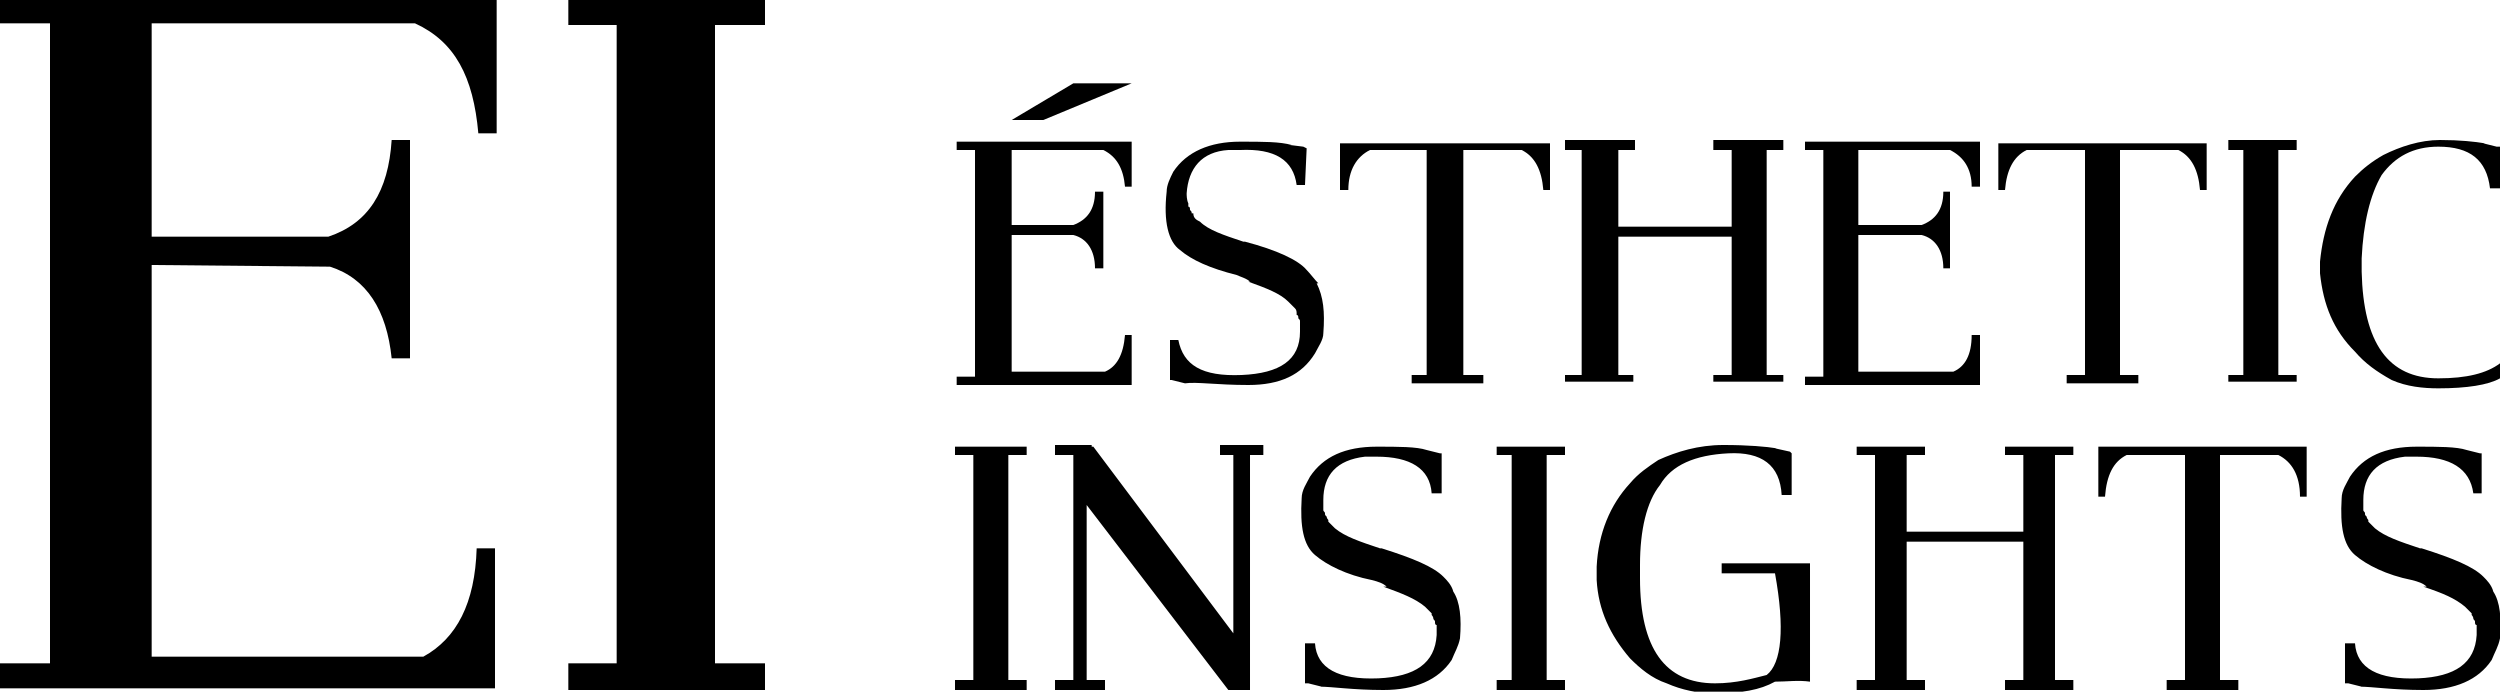
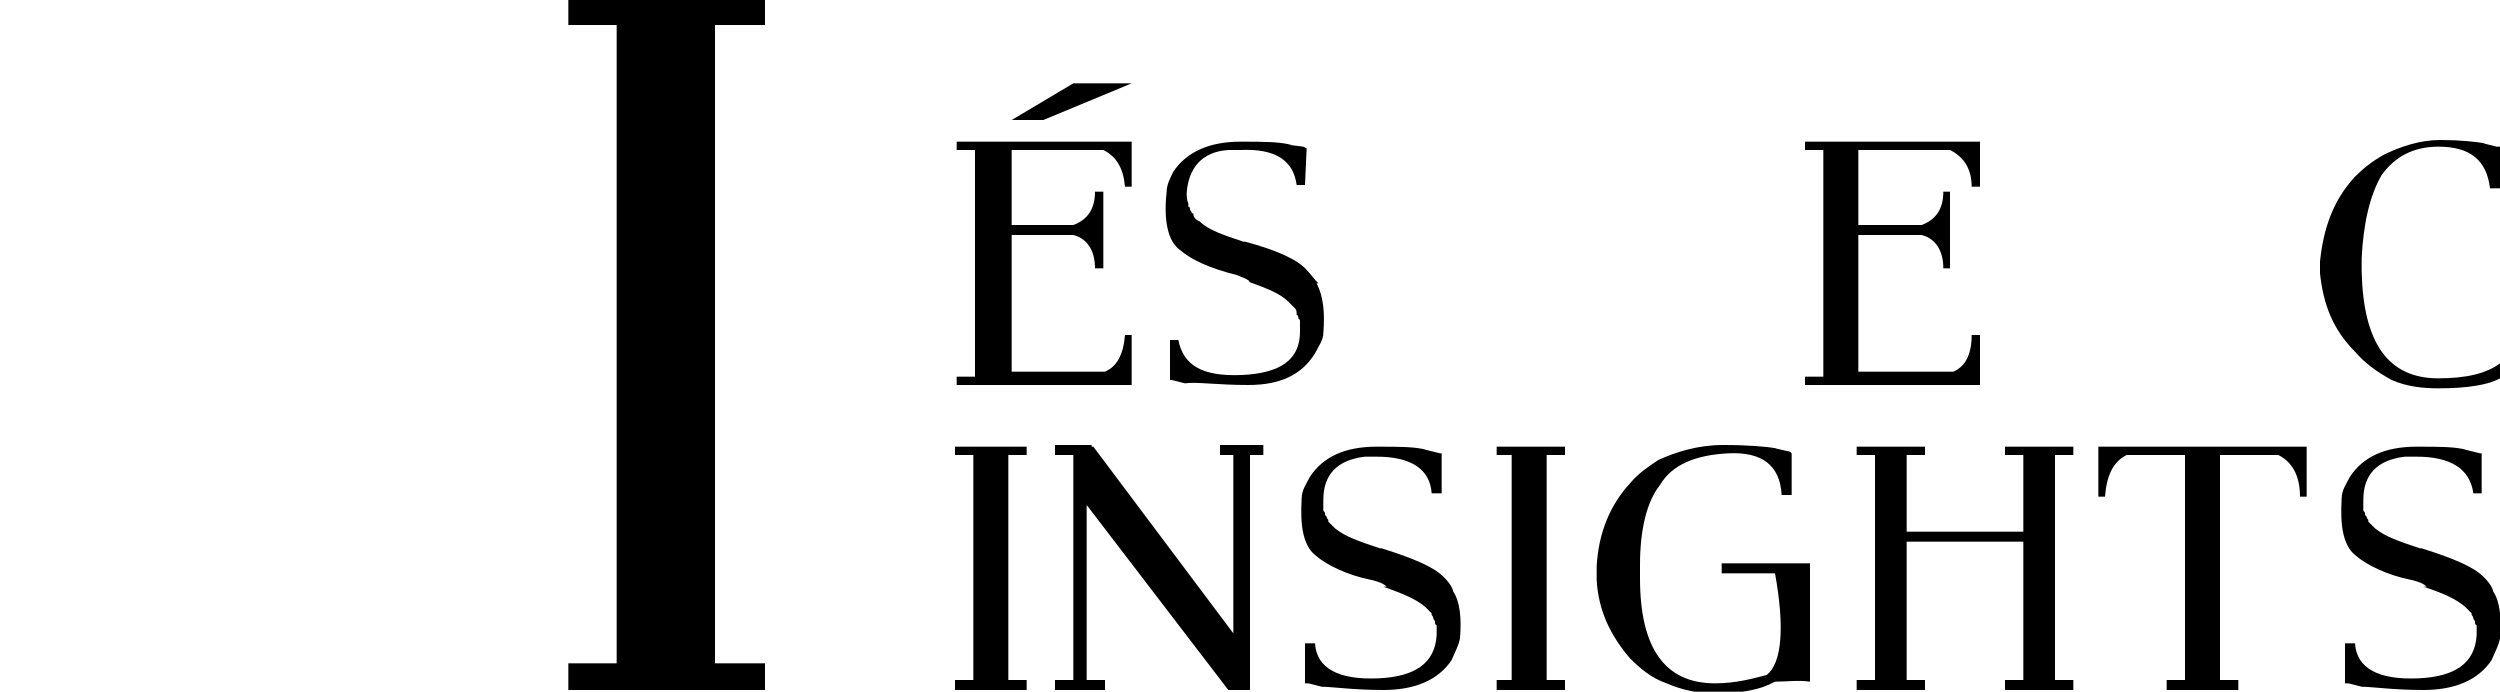
<svg xmlns="http://www.w3.org/2000/svg" version="1.1" id="Layer_1" x="0px" y="0px" viewBox="-344 376.2 150 41.5" style="enable-background:new -344 376.2 150 41.5;" xml:space="preserve">
  <g id="Layer_x0020_1">
    <g id="_2999910352320">
      <path d="M-194.6,387.5h0.6V385h-0.2l-0.8-0.2h0.1c-0.6-0.1-1.5-0.2-2.7-0.2s-2.4,0.4-3.4,0.9c-0.7,0.4-1.2,0.8-1.7,1.3    c-1.3,1.4-1.9,3.1-2.1,5.1v0.7l0,0c0.2,1.9,0.8,3.4,2.1,4.7c0.6,0.7,1.3,1.2,2.2,1.7c0.9,0.4,1.9,0.5,2.8,0.5c1.7,0,3-0.2,3.7-0.6    V398c-0.8,0.6-2,0.9-3.7,0.9c-3,0-4.5-2.1-4.6-6.4l0,0c0-0.1,0-0.2,0-0.4c0-0.1,0-0.2,0-0.4l0,0c0.1-2.1,0.5-3.8,1.2-5    c0.8-1.1,1.9-1.7,3.4-1.7C-195.8,385-194.8,385.8-194.6,387.5z" />
-       <polygon points="-209.4,398.7 -210.3,398.7 -210.3,399.1 -206.2,399.1 -206.2,398.7 -207.3,398.7 -207.3,385.2 -206.2,385.2     -206.2,384.6 -210.3,384.6 -210.3,385.2 -209.4,385.2   " />
-       <path d="M-216.8,398.7v-13.5h3.5c0.8,0.4,1.2,1.2,1.3,2.4h0.4v-2.8l0,0l0,0h-12.5l0,0l0,0v2.8h0.4c0.1-1.2,0.5-2,1.3-2.4h3.5v13.5    h-1.1v0.5h4.3v-0.5H-216.8z" />
      <polygon points="-227,390.4 -227,390.4 -227,390.4   " />
      <path d="M-232.5,398.6v-8.3h3.8c0.8,0.2,1.3,0.9,1.3,2h0.4v-4.6h-0.4c0,1.1-0.5,1.7-1.3,2h-3.8v-4.5h5.5c0.8,0.4,1.3,1.1,1.3,2.2    h0.5v-2.7h-0.1l0,0h-10.4v0.5h1.1v13.6h-1.1v0.5h10.5l0,0l0,0v-3h-0.5c0,1.2-0.4,1.9-1.1,2.2H-232.5z" />
-       <polygon points="-238,385.2 -237,385.2 -237,384.6 -241.2,384.6 -241.2,385.2 -240.1,385.2 -240.1,389.8 -246.9,389.8     -246.9,385.2 -245.9,385.2 -245.9,384.6 -250.1,384.6 -250.1,385.2 -249.1,385.2 -249.1,398.7 -250.1,398.7 -250.1,399.1     -246,399.1 -246,398.7 -246.9,398.7 -246.9,390.4 -240.1,390.4 -240.1,398.7 -241.2,398.7 -241.2,399.1 -237,399.1 -237,398.7     -238,398.7   " />
-       <path d="M-256.2,398.7v-13.5h3.5c0.8,0.4,1.2,1.2,1.3,2.4h0.4v-2.8l0,0l0,0h-12.5l0,0h-0.1v2.8h0.5c0-1.2,0.5-2,1.3-2.4h3.4v13.5    h-0.9v0.5h4.3v-0.5H-256.2z" />
      <path d="M-269.1,399.3c1.9,0,3.2-0.6,4-1.9c0.2-0.4,0.5-0.8,0.5-1.2c0.1-1.3,0-2.2-0.4-3h0.1c-0.2-0.2-0.5-0.6-0.7-0.8    c-0.5-0.6-1.8-1.2-3.7-1.7h-0.1c-1.2-0.4-2.1-0.7-2.6-1.2c-0.2-0.1-0.4-0.2-0.4-0.5h-0.1c0-0.1,0-0.1-0.1-0.2c0-0.1,0-0.2-0.1-0.2    c0-0.1,0-0.2,0-0.2c-0.1-0.2-0.1-0.5-0.1-0.6c0.1-1.5,0.9-2.5,2.5-2.6c0.2,0,0.5,0,0.7,0l0,0c2.1-0.1,3.2,0.6,3.4,2.1h0.5l0.1-2.2    l-0.2-0.1l-0.8-0.1h0.1c-0.7-0.2-1.7-0.2-3.1-0.2l0,0l0,0c-1.8,0-3.2,0.6-4,1.8c-0.2,0.4-0.4,0.8-0.4,1.2c-0.2,1.8,0.1,3,0.8,3.5    c0.7,0.6,1.8,1.1,3.4,1.5c0.2,0.1,0.6,0.2,0.8,0.4h-0.1c1.1,0.4,1.9,0.7,2.4,1.2c0.1,0.1,0.2,0.2,0.4,0.4l0,0    c0.1,0.1,0.1,0.2,0.1,0.4c0.1,0,0.1,0.1,0.1,0.2c0.1,0.1,0.1,0.1,0.1,0.2c0,0.2,0,0.4,0,0.6c0,1.7-1.2,2.5-3.5,2.6    c-2.4,0.1-3.5-0.6-3.8-2.1h-0.5v2.4h0.1l0.8,0.2l0,0C-272.2,399.1-271,399.3-269.1,399.3z" />
      <polygon points="-277.9,390.4 -277.9,390.4 -277.9,390.4   " />
      <path d="M-283.3,398.6v-8.3h3.7c0.8,0.2,1.3,0.9,1.3,2h0.5v-4.6h-0.5c0,1.1-0.5,1.7-1.3,2h-3.7v-4.5h5.5c0.8,0.4,1.2,1.1,1.3,2.2    h0.4v-2.7l0,0l0,0h-10.5v0.5h1.1v13.6h-1.1v0.5h10.5l0,0l0,0v-3h-0.4c-0.1,1.2-0.5,1.9-1.2,2.2H-283.3z" />
      <path d="M-285.6,417h-1.1v0.6h4.3V417h-1.1v-13.5h1.1V403h-4.3v0.5h1.1V417z M-279.6,417h-1.1v0.6h3V417h-1.1v-10.5l8.5,11.1h1.3    v-14.1h0.8v-0.6h-2.6v0.6h0.8v10.7l-8.4-11.2h-0.1v-0.1h-2.2v0.6h1.1V417z M-261,417.6c1.9,0,3.3-0.6,4.1-1.8    c0.2-0.5,0.4-0.8,0.5-1.3c0.1-1.2,0-2.2-0.4-2.8l0,0c-0.1-0.4-0.4-0.7-0.6-0.9c-0.6-0.6-1.8-1.1-3.7-1.7h-0.1    c-1.2-0.4-2.1-0.7-2.7-1.2c-0.1-0.1-0.2-0.2-0.4-0.4v-0.1c0,0-0.1-0.1-0.1-0.2c-0.1-0.1-0.1-0.1-0.1-0.2s-0.1-0.1-0.1-0.2    c0-0.2,0-0.4,0-0.6c0-1.5,0.8-2.4,2.5-2.6c0.2,0,0.5,0,0.7,0l0,0c2,0,3.2,0.7,3.3,2.2h0.6v-2.4h-0.1l-0.8-0.2l0,0    c-0.6-0.2-1.7-0.2-3-0.2l0,0l0,0c-1.9,0-3.2,0.6-4,1.8c-0.2,0.4-0.5,0.8-0.5,1.3c-0.1,1.7,0.1,2.8,0.8,3.4    c0.7,0.6,1.9,1.2,3.4,1.5c0.4,0.1,0.7,0.2,0.9,0.4h-0.2c1.1,0.4,1.9,0.7,2.5,1.2c0.1,0.1,0.2,0.2,0.4,0.4v0.1c0,0,0.1,0.1,0.1,0.2    s0.1,0.1,0.1,0.2s0,0.2,0.1,0.2c0,0.2,0,0.5,0,0.6c-0.1,1.7-1.3,2.5-3.5,2.6c-2.4,0.1-3.7-0.6-3.8-2.1h-0.6v2.4h0.2l0.8,0.2h-0.1    C-264.1,417.4-262.8,417.6-261,417.6z M-253.3,417h-0.9v0.6h4.1V417h-1.1v-13.5h1.1V403h-4.1v0.5h0.9V417z M-238,416.7    c-0.8,0.2-1.8,0.5-3.1,0.5c-3,0-4.5-2.1-4.5-6.3v-0.1c0-0.1,0-0.2,0-0.4c0,0,0-0.1,0-0.2v-0.1c0-2.1,0.4-3.8,1.2-4.8    c0.7-1.2,2.1-1.8,4.1-1.9s3.1,0.7,3.2,2.5h0.6v-2.5l-0.1-0.1l-0.9-0.2h0.1c-0.6-0.1-1.7-0.2-3.2-0.2c-1.5,0-2.8,0.4-3.9,0.9    c-0.6,0.4-1.2,0.8-1.7,1.4c-1.2,1.3-1.9,3-2,5v0.7v0.1c0.1,1.8,0.8,3.3,2,4.7c0.6,0.6,1.3,1.2,2.2,1.5c0.9,0.4,1.9,0.6,2.8,0.6    c1.7,0,2.8-0.2,3.7-0.7c0.7,0,1.4-0.1,2.1,0v-6.5V410h-5.3v0.6h3.2C-236.9,413.9-237.1,416-238,416.7L-238,416.7z M-220.7,403.5    h1.1V403h-4.1v0.5h1.1v4.6h-7v-4.6h1.1V403h-4.1v0.5h1.1V417h-1.1v0.6h4.1V417h-1.1v-8.3h7v8.3h-1.1v0.6h4.1V417h-1.1V403.5z     M-210.8,417v-13.5h3.5c0.8,0.4,1.3,1.2,1.3,2.5h0.4v-3l0,0l0,0h-12.5l0,0l0,0v3h0.4c0.1-1.3,0.5-2.1,1.3-2.5h3.5V417h-1.1v0.6    h4.3V417H-210.8z M-198.6,417.6c1.9,0,3.3-0.6,4.1-1.8c0.2-0.5,0.4-0.8,0.5-1.3c0.1-1.2,0-2.2-0.4-2.8l0,0    c-0.1-0.4-0.4-0.7-0.6-0.9c-0.6-0.6-1.8-1.1-3.7-1.7h-0.1c-1.2-0.4-2.1-0.7-2.7-1.2c-0.1-0.1-0.2-0.2-0.4-0.4v-0.1    c0,0-0.1-0.1-0.1-0.2c-0.1-0.1-0.1-0.1-0.1-0.2s-0.1-0.1-0.1-0.2c0-0.2,0-0.4,0-0.6c0-1.5,0.8-2.4,2.5-2.6c0.2,0,0.5,0,0.7,0l0,0    c2,0,3.2,0.7,3.4,2.2h0.5v-2.4h-0.1l-0.8-0.2l0,0c-0.6-0.2-1.7-0.2-3-0.2l0,0l0,0c-1.9,0-3.2,0.6-4,1.8c-0.2,0.4-0.5,0.8-0.5,1.3    c-0.1,1.7,0.1,2.8,0.8,3.4c0.7,0.6,1.9,1.2,3.4,1.5c0.4,0.1,0.7,0.2,0.9,0.4h-0.2c1.2,0.4,1.9,0.7,2.5,1.2    c0.1,0.1,0.2,0.2,0.4,0.4v0.1c0,0,0.1,0.1,0.1,0.2s0.1,0.1,0.1,0.2s0,0.2,0.1,0.2c0,0.2,0,0.5,0,0.6c-0.1,1.7-1.3,2.5-3.5,2.6    c-2.4,0.1-3.7-0.6-3.8-2.1h-0.6v2.4h0.2l0.8,0.2h-0.1C-201.7,417.4-200.4,417.6-198.6,417.6z" />
      <polygon points="-283.3,383.4 -279.6,381.2 -276.1,381.2 -281.4,383.4   " />
      <polygon points="-307,416 -309.9,416 -309.9,417.6 -298.1,417.6 -298.1,416 -301.1,416 -301.1,377.7 -298.1,377.7 -298.1,376.2     -309.9,376.2 -309.9,377.7 -307,377.7   " />
      <polygon points="-319.3,392.5 -319.3,392.5 -319.2,392.5 -319.2,392.5   " />
-       <path d="M-334.9,415.7v-23.6l10.7,0.1c2.2,0.7,3.4,2.6,3.7,5.5h1.1v-13.1h-1.1c-0.2,3.1-1.4,5-3.8,5.8h-10.6v-12.8h15.8    c2.4,1.1,3.5,3.2,3.8,6.6h1.1v-8H-344v1.4h3V416h-3v1.5h29.6h0.1v-0.1v-0.4v-7.9h-1.1c-0.1,3.3-1.2,5.4-3.2,6.5H-334.9z" />
    </g>
  </g>
</svg>